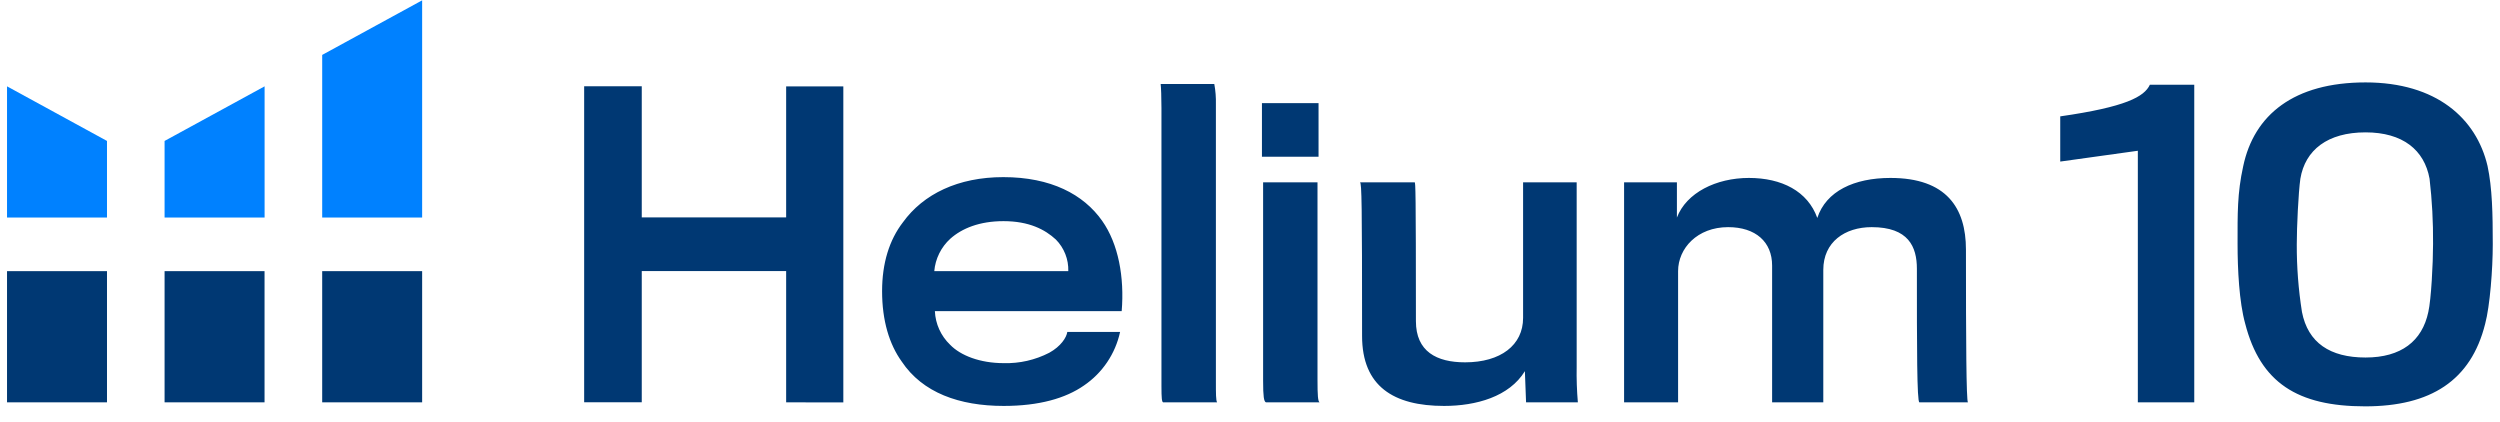
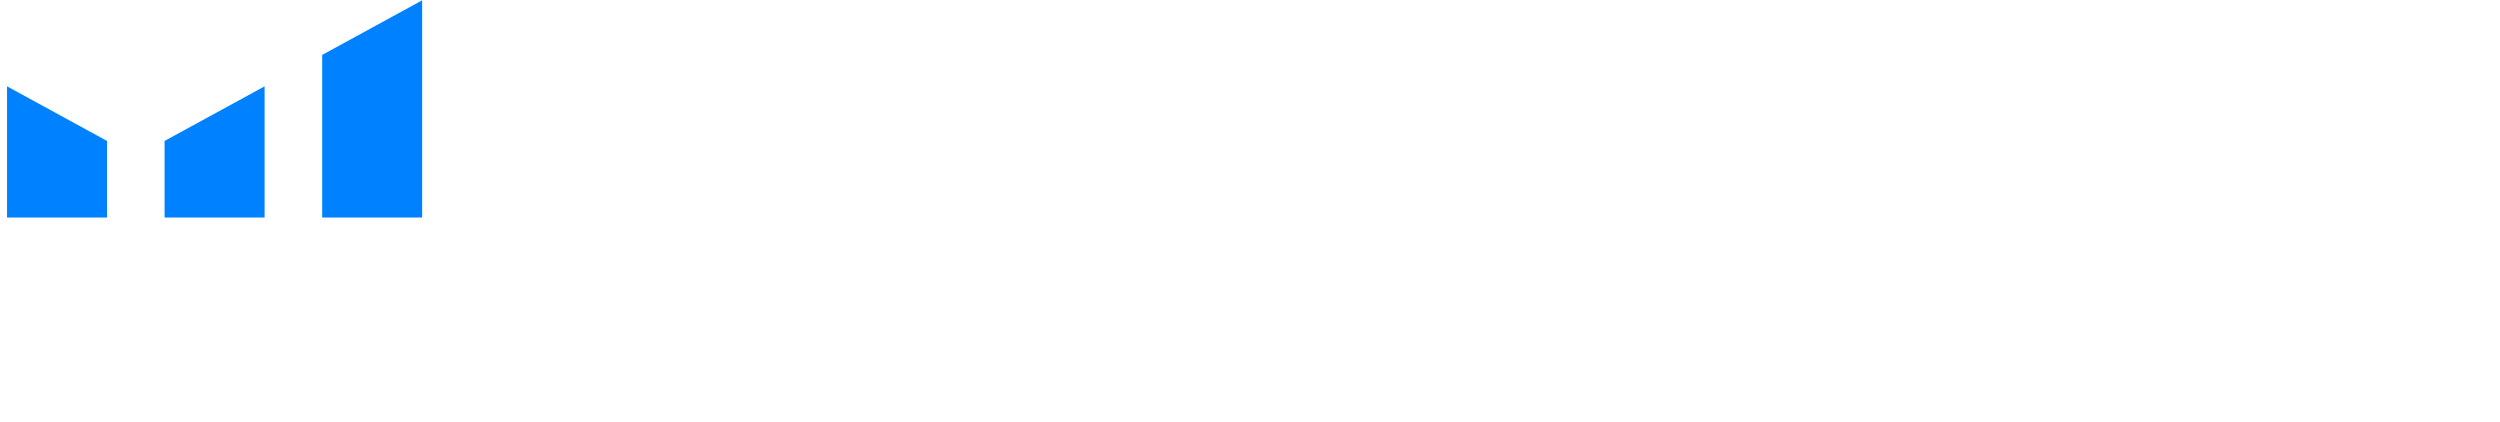
<svg xmlns="http://www.w3.org/2000/svg" width="148" height="25" viewBox="0 0 148 25" fill="none">
-   <path d="M46.54 23.818V16.049H37.992V23.816H34.582V5.105H37.992V12.871H46.54V5.113H49.925V23.824L46.54 23.818ZM64.167 22.824C63.078 23.581 61.514 24.031 59.42 24.031C56.792 24.031 54.614 23.249 53.382 21.403C52.648 20.383 52.22 18.987 52.22 17.236C52.22 15.577 52.648 14.206 53.452 13.162C54.661 11.486 56.719 10.486 59.395 10.486C62.212 10.486 64.142 11.506 65.245 13.069C66.214 14.441 66.569 16.421 66.404 18.42H55.345C55.378 19.175 55.701 19.887 56.247 20.409C56.862 21.048 58.023 21.498 59.42 21.498C60.356 21.524 61.284 21.312 62.117 20.883C62.804 20.503 63.137 19.981 63.184 19.652H66.309C66.028 20.945 65.261 22.081 64.167 22.824ZM62.508 14.181C61.869 13.589 60.922 13.092 59.406 13.092C57.987 13.092 56.946 13.519 56.258 14.133C55.712 14.63 55.373 15.316 55.309 16.052H63.243C63.265 15.354 62.999 14.678 62.508 14.181ZM68.853 23.818C68.783 23.771 68.758 23.606 68.758 22.846V6.392C68.758 5.753 68.736 5.183 68.711 4.971H71.886C71.96 5.368 71.991 5.773 71.981 6.177V22.612C71.981 23.296 71.981 23.701 72.051 23.818H68.853ZM74.707 9.28V6.107H78.058V9.28H74.707ZM78.116 23.818H74.944C74.824 23.771 74.776 23.486 74.776 22.539V10.796H77.996V22.472C77.996 23.416 78.022 23.748 78.116 23.818ZM90.343 23.818L90.273 21.972C89.348 23.486 87.382 24.031 85.489 24.031C82.507 24.031 80.635 22.872 80.635 19.889C80.635 11.98 80.61 10.866 80.515 10.796H83.749C83.797 10.796 83.822 11.268 83.822 19.012C83.822 20.811 85.05 21.45 86.732 21.45C88.84 21.45 90.167 20.431 90.167 18.822V10.796H93.339V21.71C93.326 22.414 93.349 23.117 93.409 23.818H90.343ZM113.48 15.91C113.48 14.608 112.982 13.447 110.804 13.447C109.218 13.447 107.939 14.323 107.939 15.979V23.818H104.909V15.72C104.909 14.323 103.937 13.447 102.303 13.447C100.48 13.447 99.343 14.703 99.343 16.052V23.818H96.146V10.796H99.273V12.88C99.832 11.411 101.594 10.534 103.535 10.534C105.476 10.534 107.015 11.316 107.584 12.902C108.104 11.316 109.763 10.534 111.916 10.534C115.231 10.534 116.384 12.31 116.384 14.773C116.384 20.244 116.406 23.709 116.501 23.818H113.63C113.48 23.818 113.48 20.517 113.48 15.91ZM126.56 23.818V8.925L121.966 9.565V6.889C125.851 6.331 126.94 5.728 127.272 5.018H129.9V23.818H126.56ZM147.262 9.824C147.541 11.126 147.572 12.665 147.572 14.466C147.572 15.935 147.405 18.113 147.12 19.177C146.282 22.528 143.9 24.056 140.018 24.056C136.016 24.056 133.813 22.659 132.914 19.155C132.559 17.876 132.464 15.935 132.464 14.441C132.464 12.665 132.442 11.458 132.796 9.847C133.436 6.794 135.804 4.879 140.04 4.879C144.232 4.879 146.6 7.007 147.262 9.824ZM143.83 10.581C143.523 8.878 142.244 7.836 140.04 7.836C137.792 7.836 136.466 8.878 136.181 10.581C136.064 11.419 135.969 13.447 135.969 14.466C135.964 15.806 136.067 17.144 136.276 18.468C136.631 20.291 137.935 21.165 140.04 21.165C142.146 21.165 143.392 20.196 143.757 18.468C143.925 17.733 144.037 15.602 144.037 14.441C144.048 13.151 143.979 11.862 143.83 10.581Z" fill="#003873" />
  <path d="M0.416 5.111V12.88H6.334V8.344L0.416 5.111ZM9.743 8.344V12.88H15.664V5.111L9.743 8.344ZM19.074 3.251V12.88H24.991V0.02L19.074 3.251Z" fill="#0081FF" />
-   <path d="M0.416 16.052H6.334V23.818H0.416V16.052ZM9.743 16.052H15.661V23.818H9.743V16.052ZM19.074 16.052H24.991V23.818H19.074V16.052Z" fill="#003873" />
</svg>